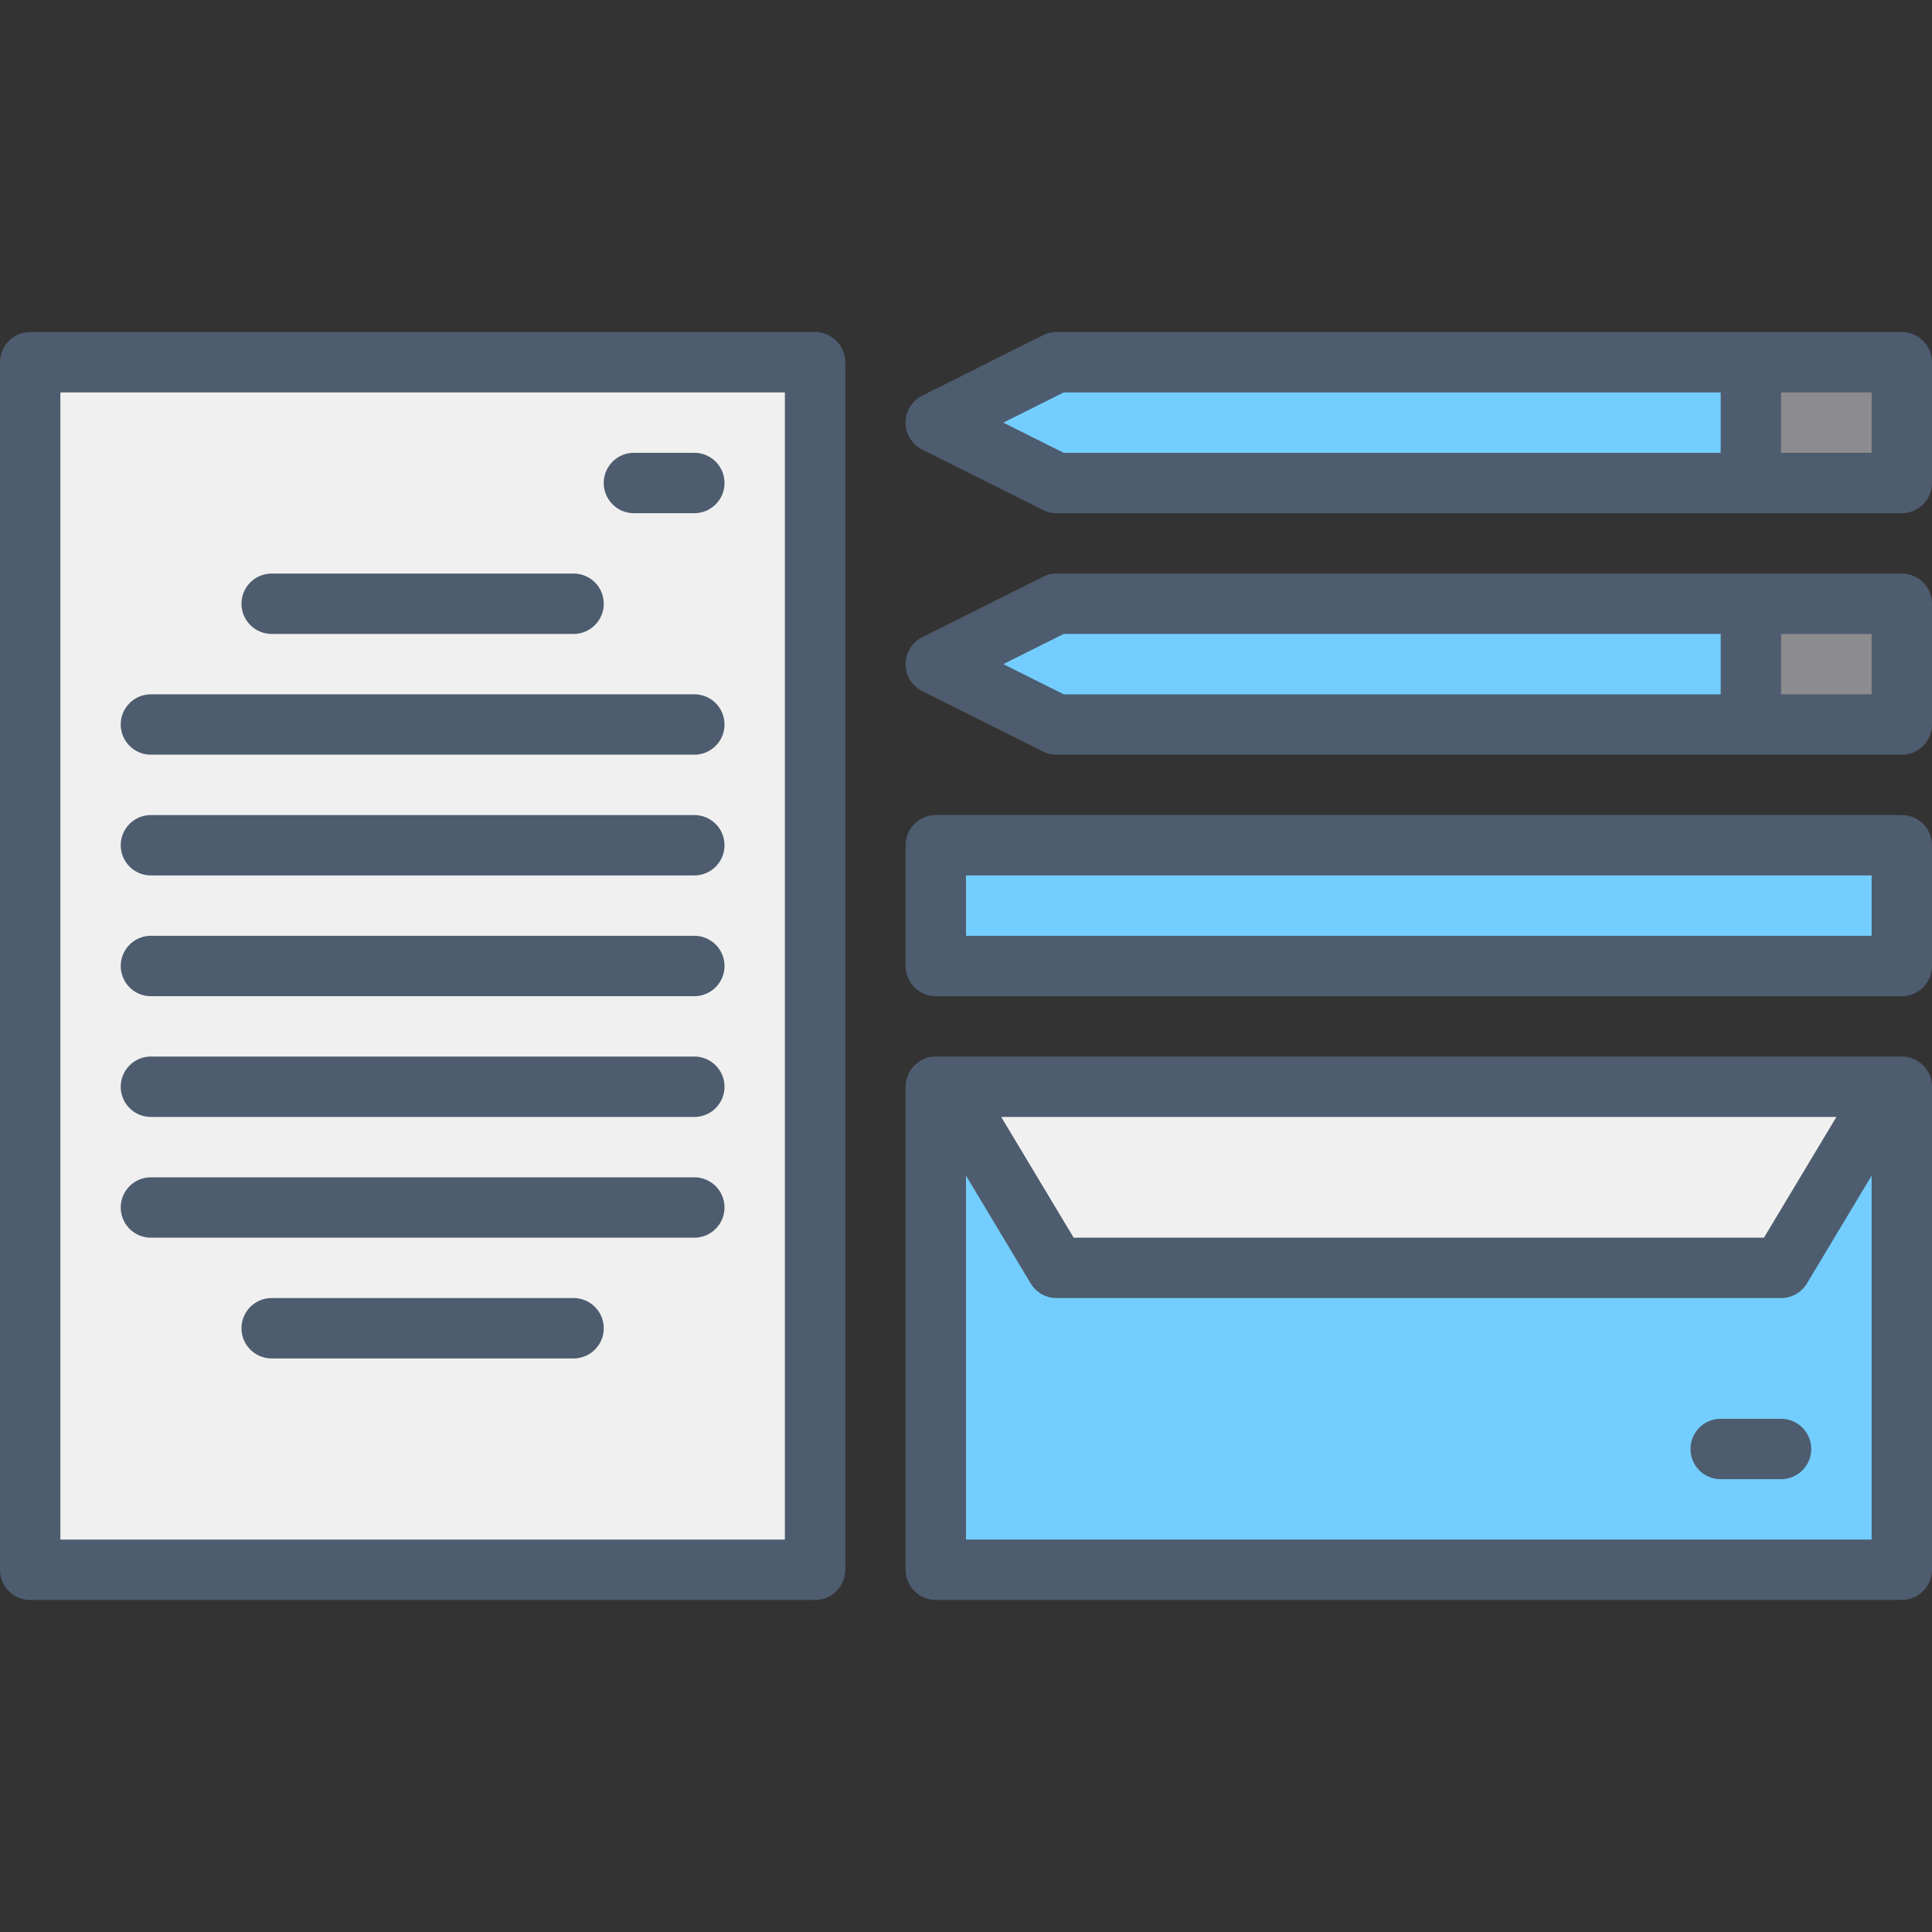
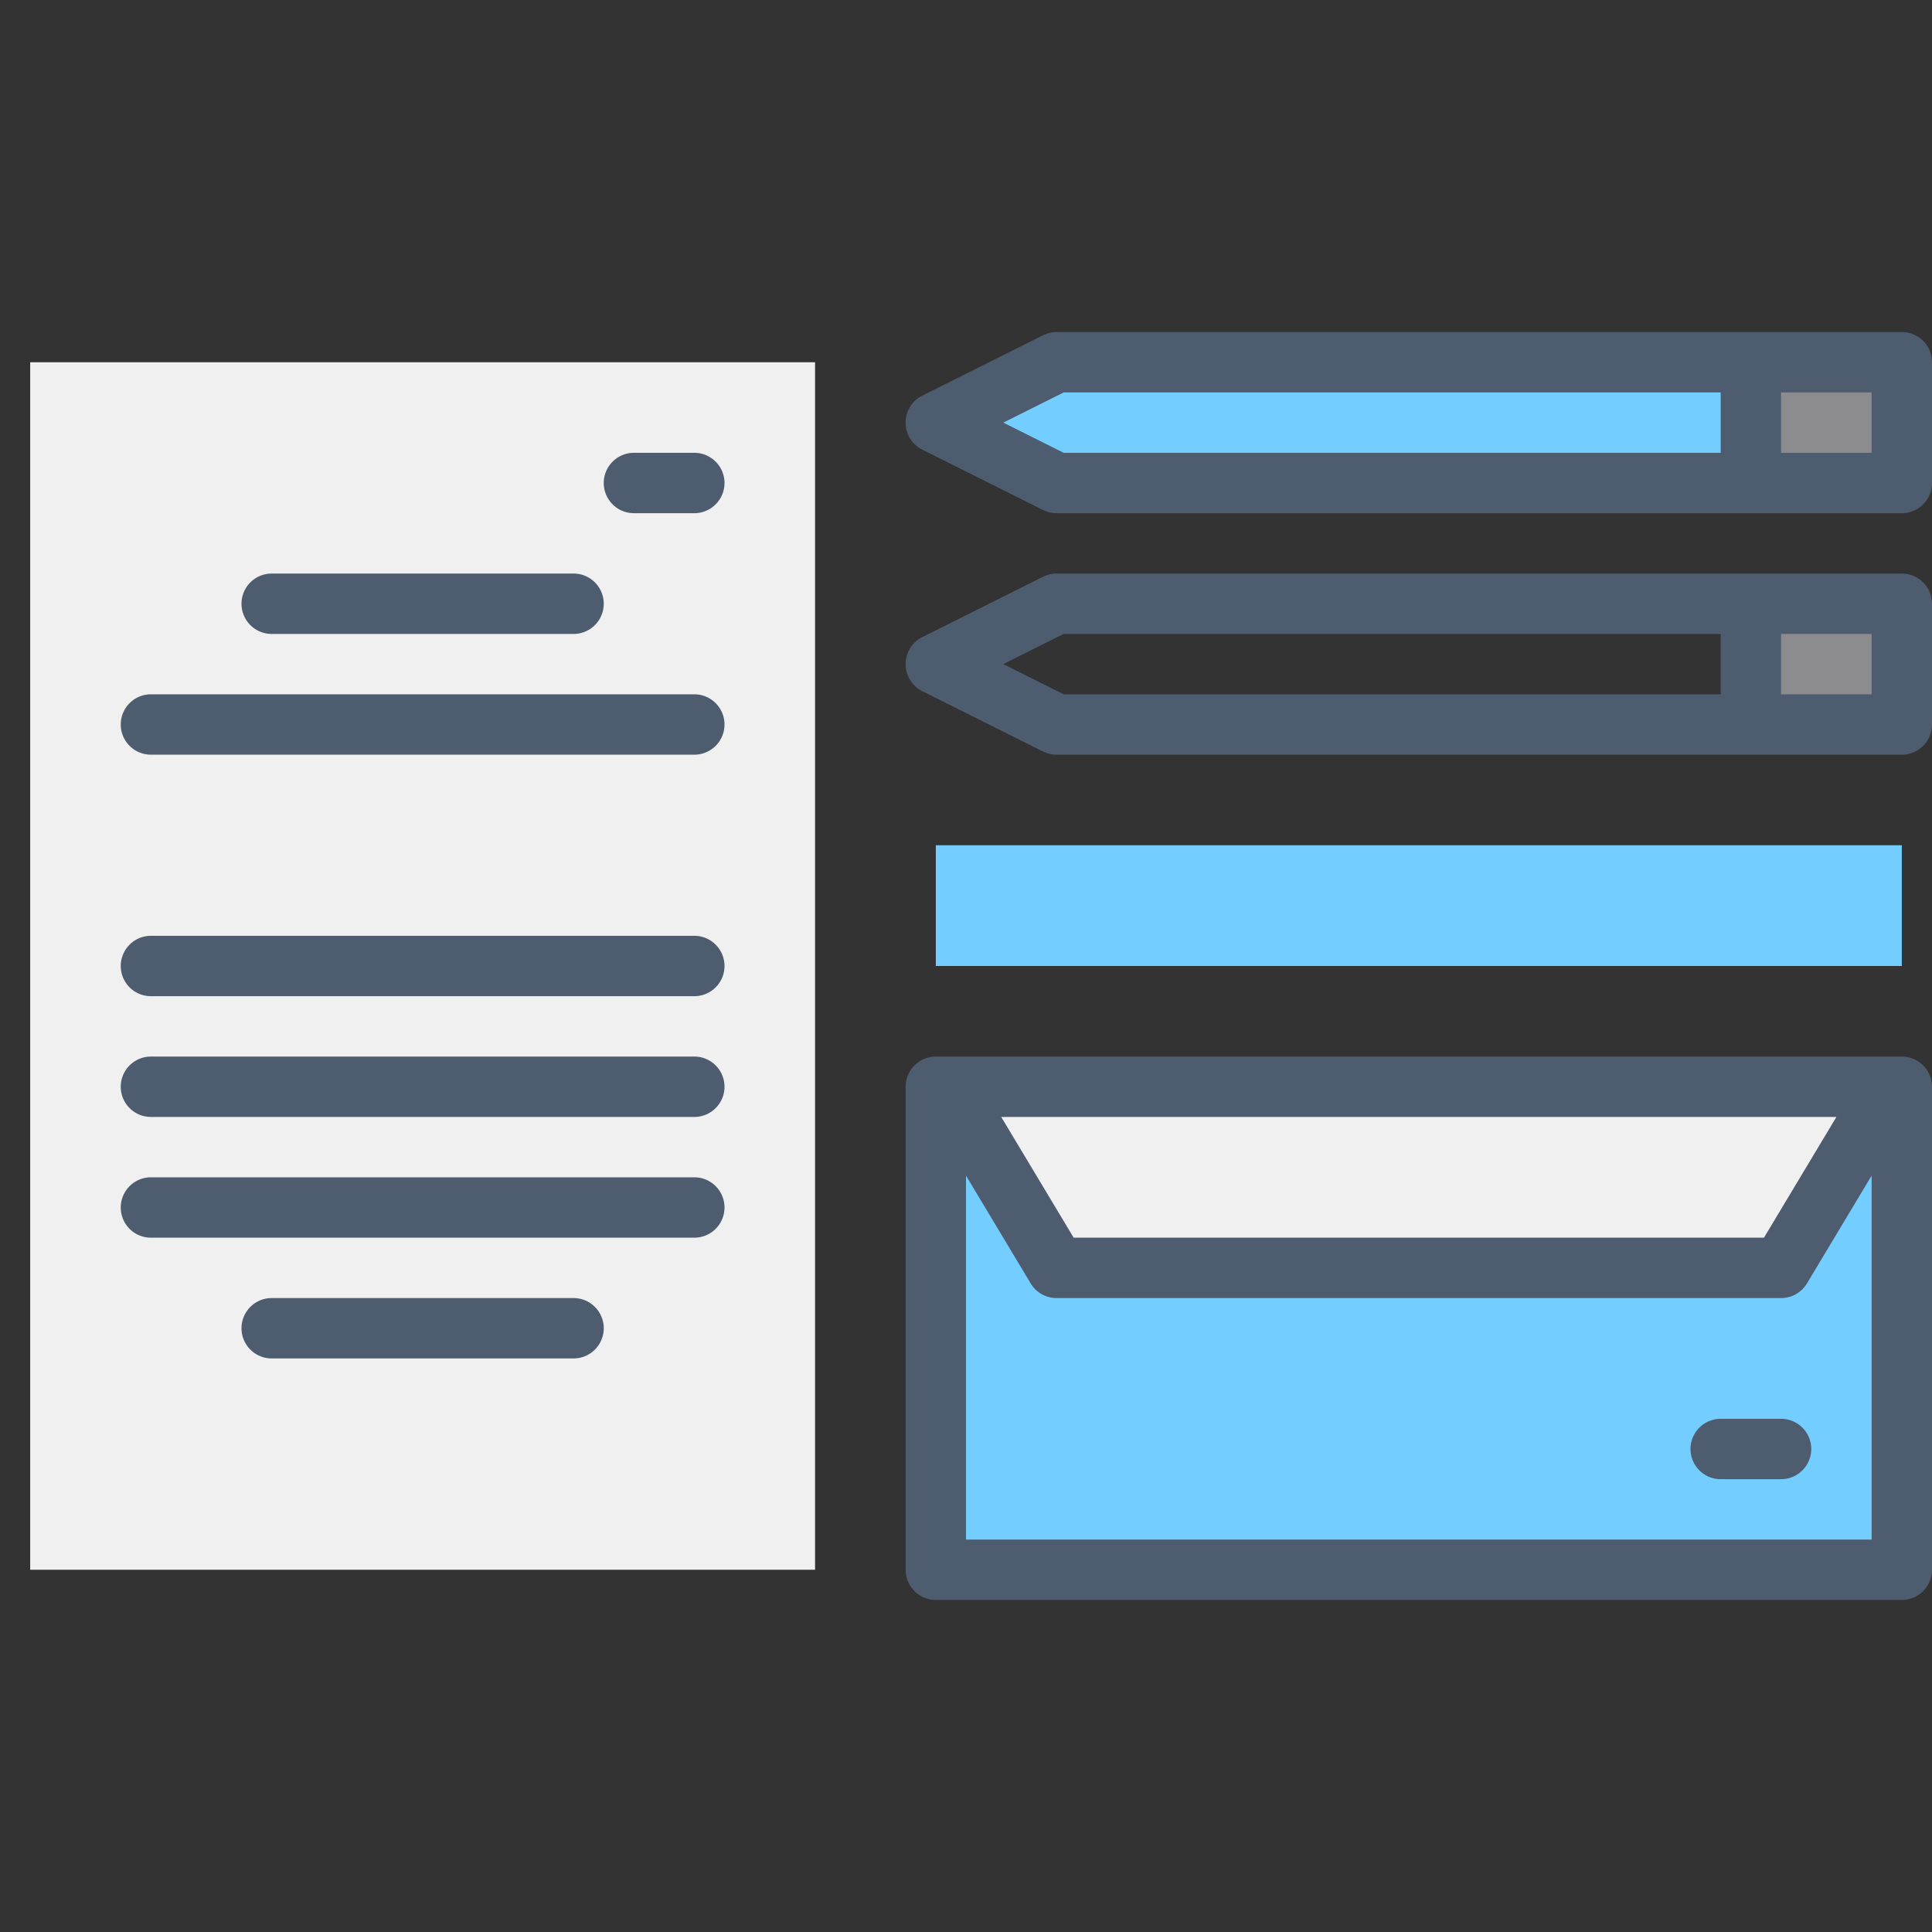
<svg xmlns="http://www.w3.org/2000/svg" viewBox="0 0 512 512">
  <rect x="0" y="0" width="512" height="512" fill="#333333" stroke="none" />
  <defs>
    <style>.cls-1{fill:#f0f0f0;}.cls-2{fill:#73ceff;}.cls-3{fill:#8c8c8e;}.cls-4{fill:#4e5c6f;}</style>
  </defs>
  <g id="_10_Stationery_" data-name="10 Stationery ">
    <rect class="cls-1" x="8" y="96" width="208" height="320" />
    <rect class="cls-2" x="248" y="288" width="256" height="128" />
    <polygon class="cls-1" points="472 336 280 336 248 288 504 288 472 336" />
-     <polygon class="cls-2" points="280 160 248 176 280 192 464 192 464 160 280 160" />
    <rect class="cls-3" x="464" y="160" width="40" height="32" />
    <rect class="cls-3" x="464" y="96" width="40" height="32" />
    <polygon class="cls-2" points="280 96 248 112 280 128 464 128 464 96 280 96" />
    <rect class="cls-2" x="248" y="224" width="256" height="32" />
-     <path class="cls-4" d="M216,88H8a8,8,0,0,0-8,8V416a8,8,0,0,0,8,8H216a8,8,0,0,0,8-8V96A8,8,0,0,0,216,88Zm-8,320H16V104H208Z" />
    <path class="cls-4" d="M504,280H248a8,8,0,0,0-8,8V416a8,8,0,0,0,8,8H504a8,8,0,0,0,8-8V288A8,8,0,0,0,504,280Zm-17.33,16-19.2,32H284.53l-19.2-32ZM256,408V311.55l17.14,28.57A8,8,0,0,0,280,344H472a8,8,0,0,0,6.86-3.88L496,311.55V408Z" />
    <path class="cls-4" d="M472,376H456a8,8,0,0,0,0,16h16a8,8,0,0,0,0-16Z" />
    <path class="cls-4" d="M168,136h16a8,8,0,0,0,0-16H168a8,8,0,0,0,0,16Z" />
    <path class="cls-4" d="M72,168h80a8,8,0,0,0,0-16H72a8,8,0,0,0,0,16Z" />
    <path class="cls-4" d="M40,200H184a8,8,0,0,0,0-16H40a8,8,0,0,0,0,16Z" />
-     <path class="cls-4" d="M40,232H184a8,8,0,0,0,0-16H40a8,8,0,0,0,0,16Z" />
    <path class="cls-4" d="M40,264H184a8,8,0,0,0,0-16H40a8,8,0,0,0,0,16Z" />
    <path class="cls-4" d="M40,296H184a8,8,0,0,0,0-16H40a8,8,0,0,0,0,16Z" />
    <path class="cls-4" d="M40,328H184a8,8,0,0,0,0-16H40a8,8,0,0,0,0,16Z" />
    <path class="cls-4" d="M152,344H72a8,8,0,0,0,0,16h80a8,8,0,0,0,0-16Z" />
    <path class="cls-4" d="M504,152H280a8.08,8.08,0,0,0-3.58.84l-32,16a8,8,0,0,0,0,14.32l32,16A8.08,8.08,0,0,0,280,200H504a8,8,0,0,0,8-8V160A8,8,0,0,0,504,152ZM265.89,176l16-8H456v16H281.89ZM496,184H472V168h24Z" />
    <path class="cls-4" d="M504,88H280a8.08,8.08,0,0,0-3.58.84l-32,16a8,8,0,0,0,0,14.32l32,16A8.08,8.08,0,0,0,280,136H504a8,8,0,0,0,8-8V96A8,8,0,0,0,504,88ZM265.89,112l16-8H456v16H281.89ZM496,120H472V104h24Z" />
-     <path class="cls-4" d="M504,216H248a8,8,0,0,0-8,8v32a8,8,0,0,0,8,8H504a8,8,0,0,0,8-8V224A8,8,0,0,0,504,216Zm-8,32H256V232H496Z" />
  </g>
</svg>